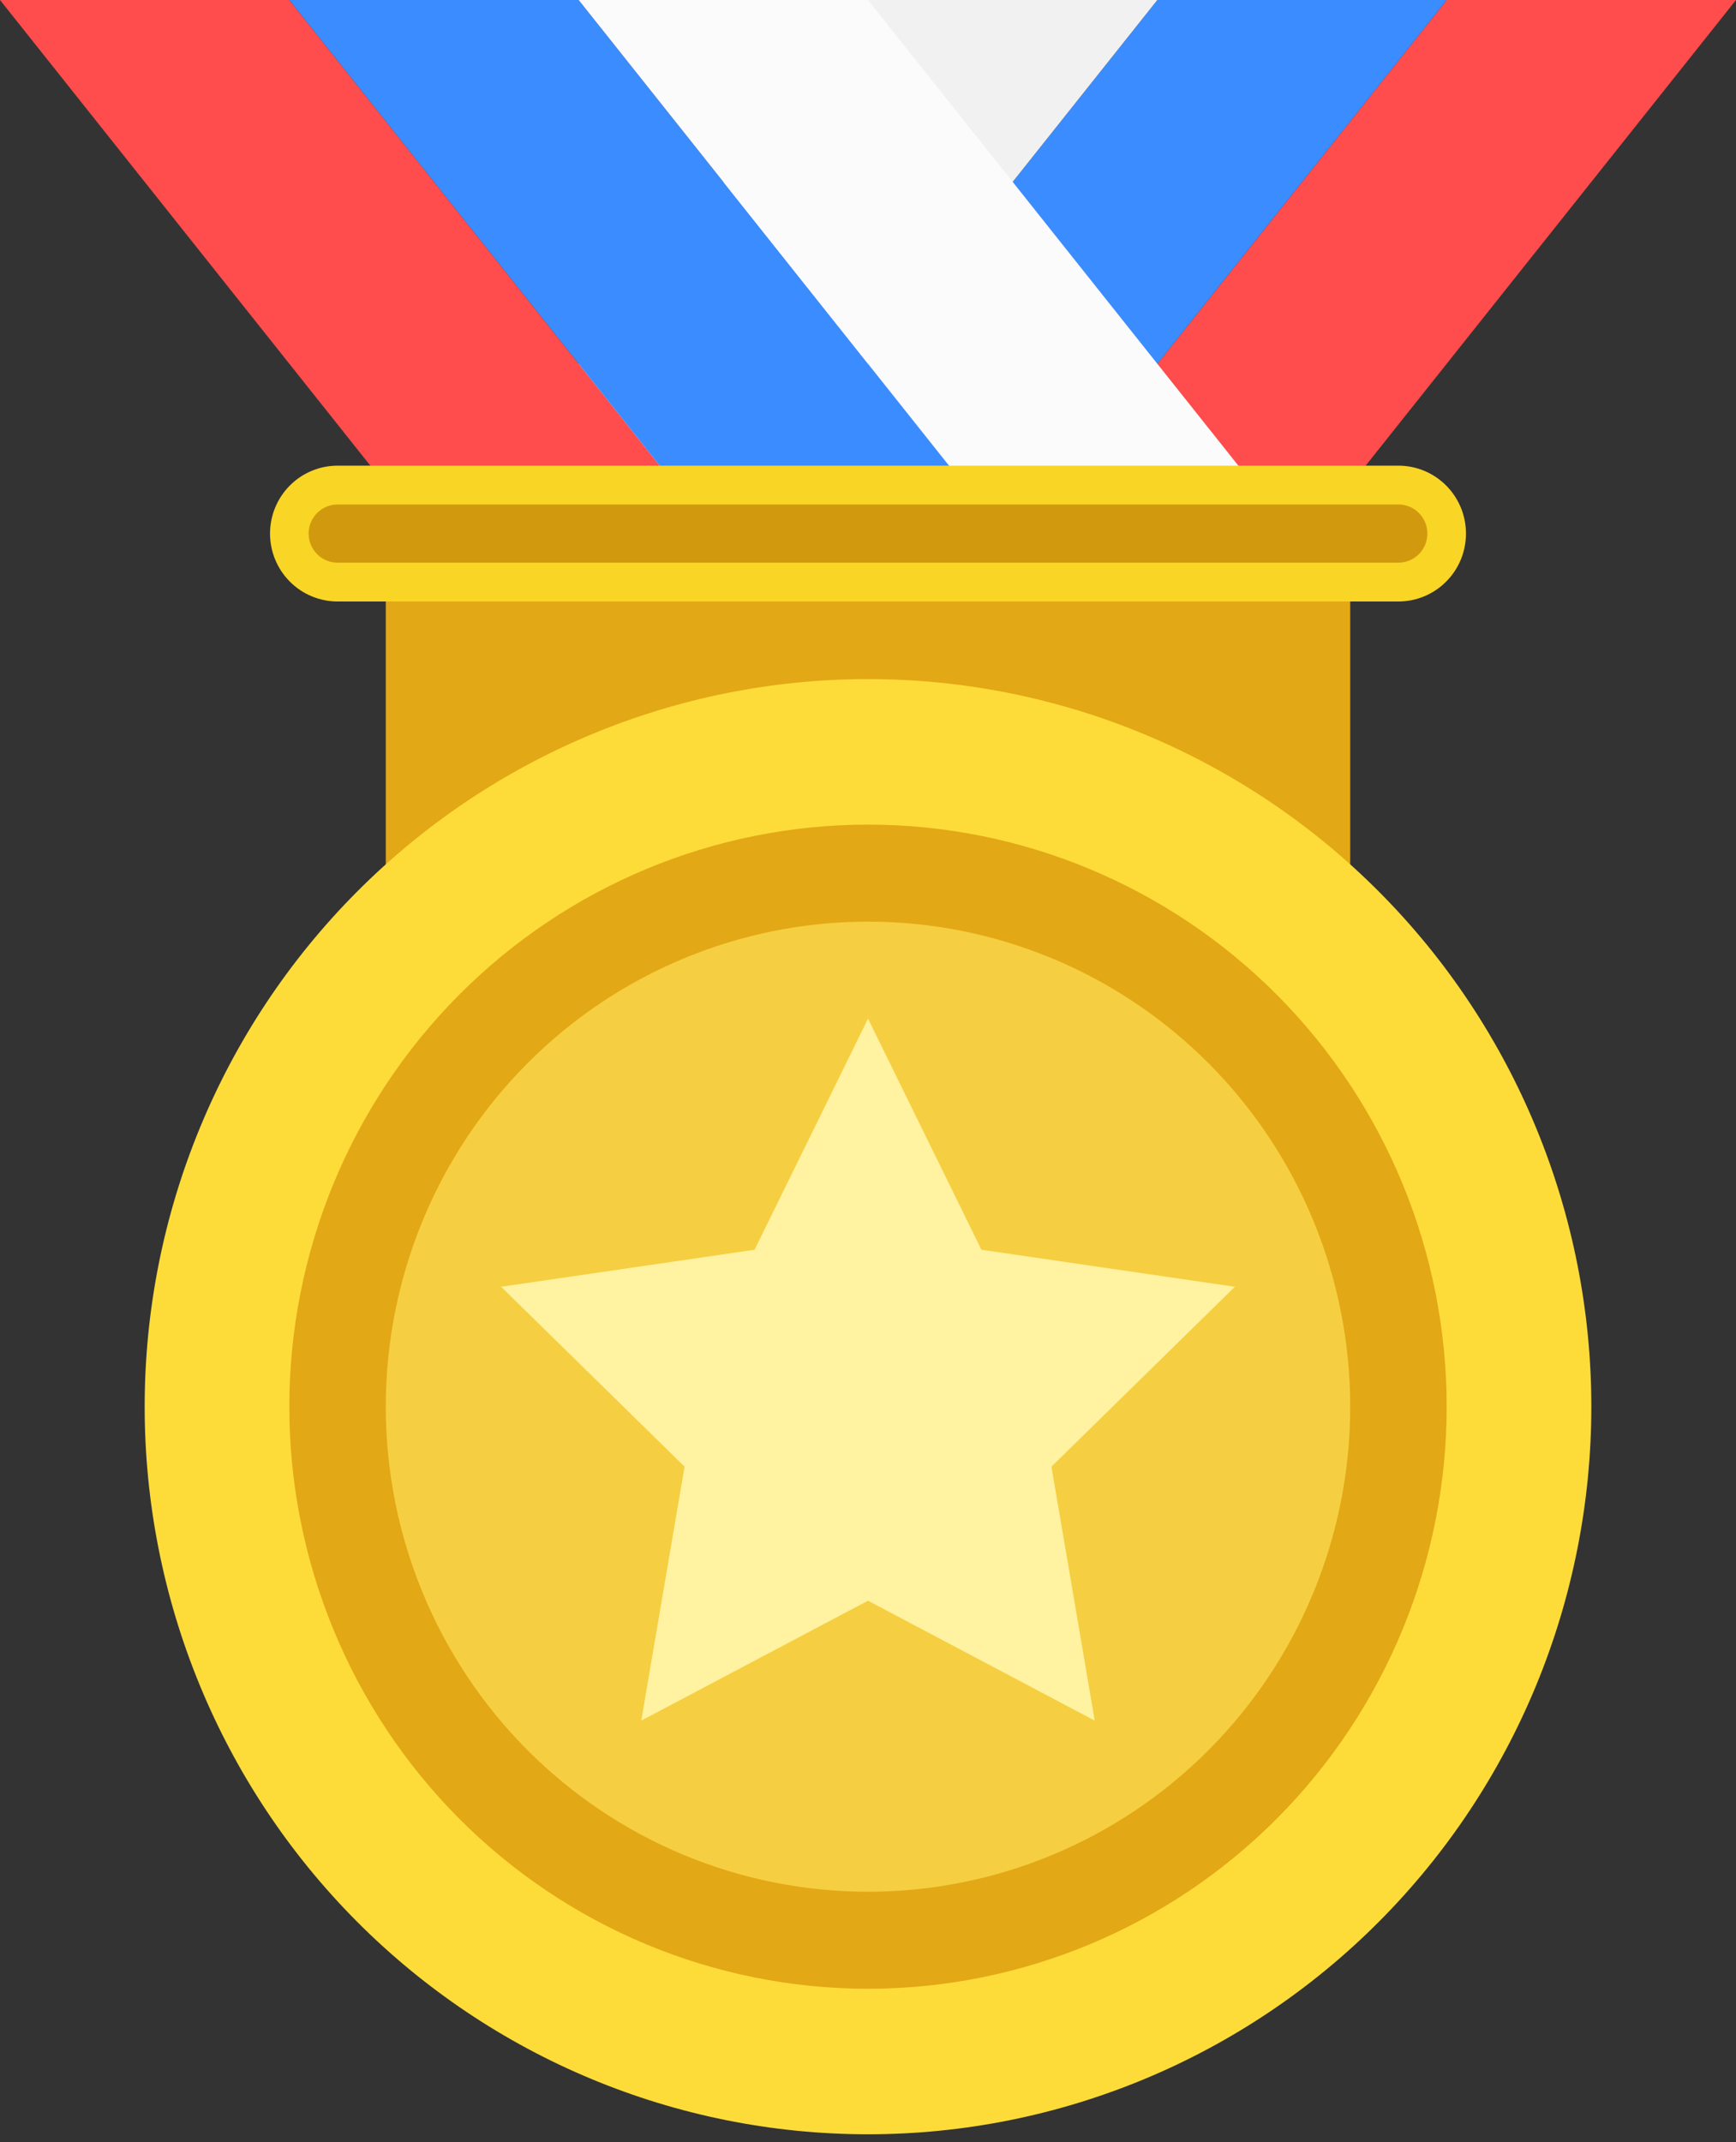
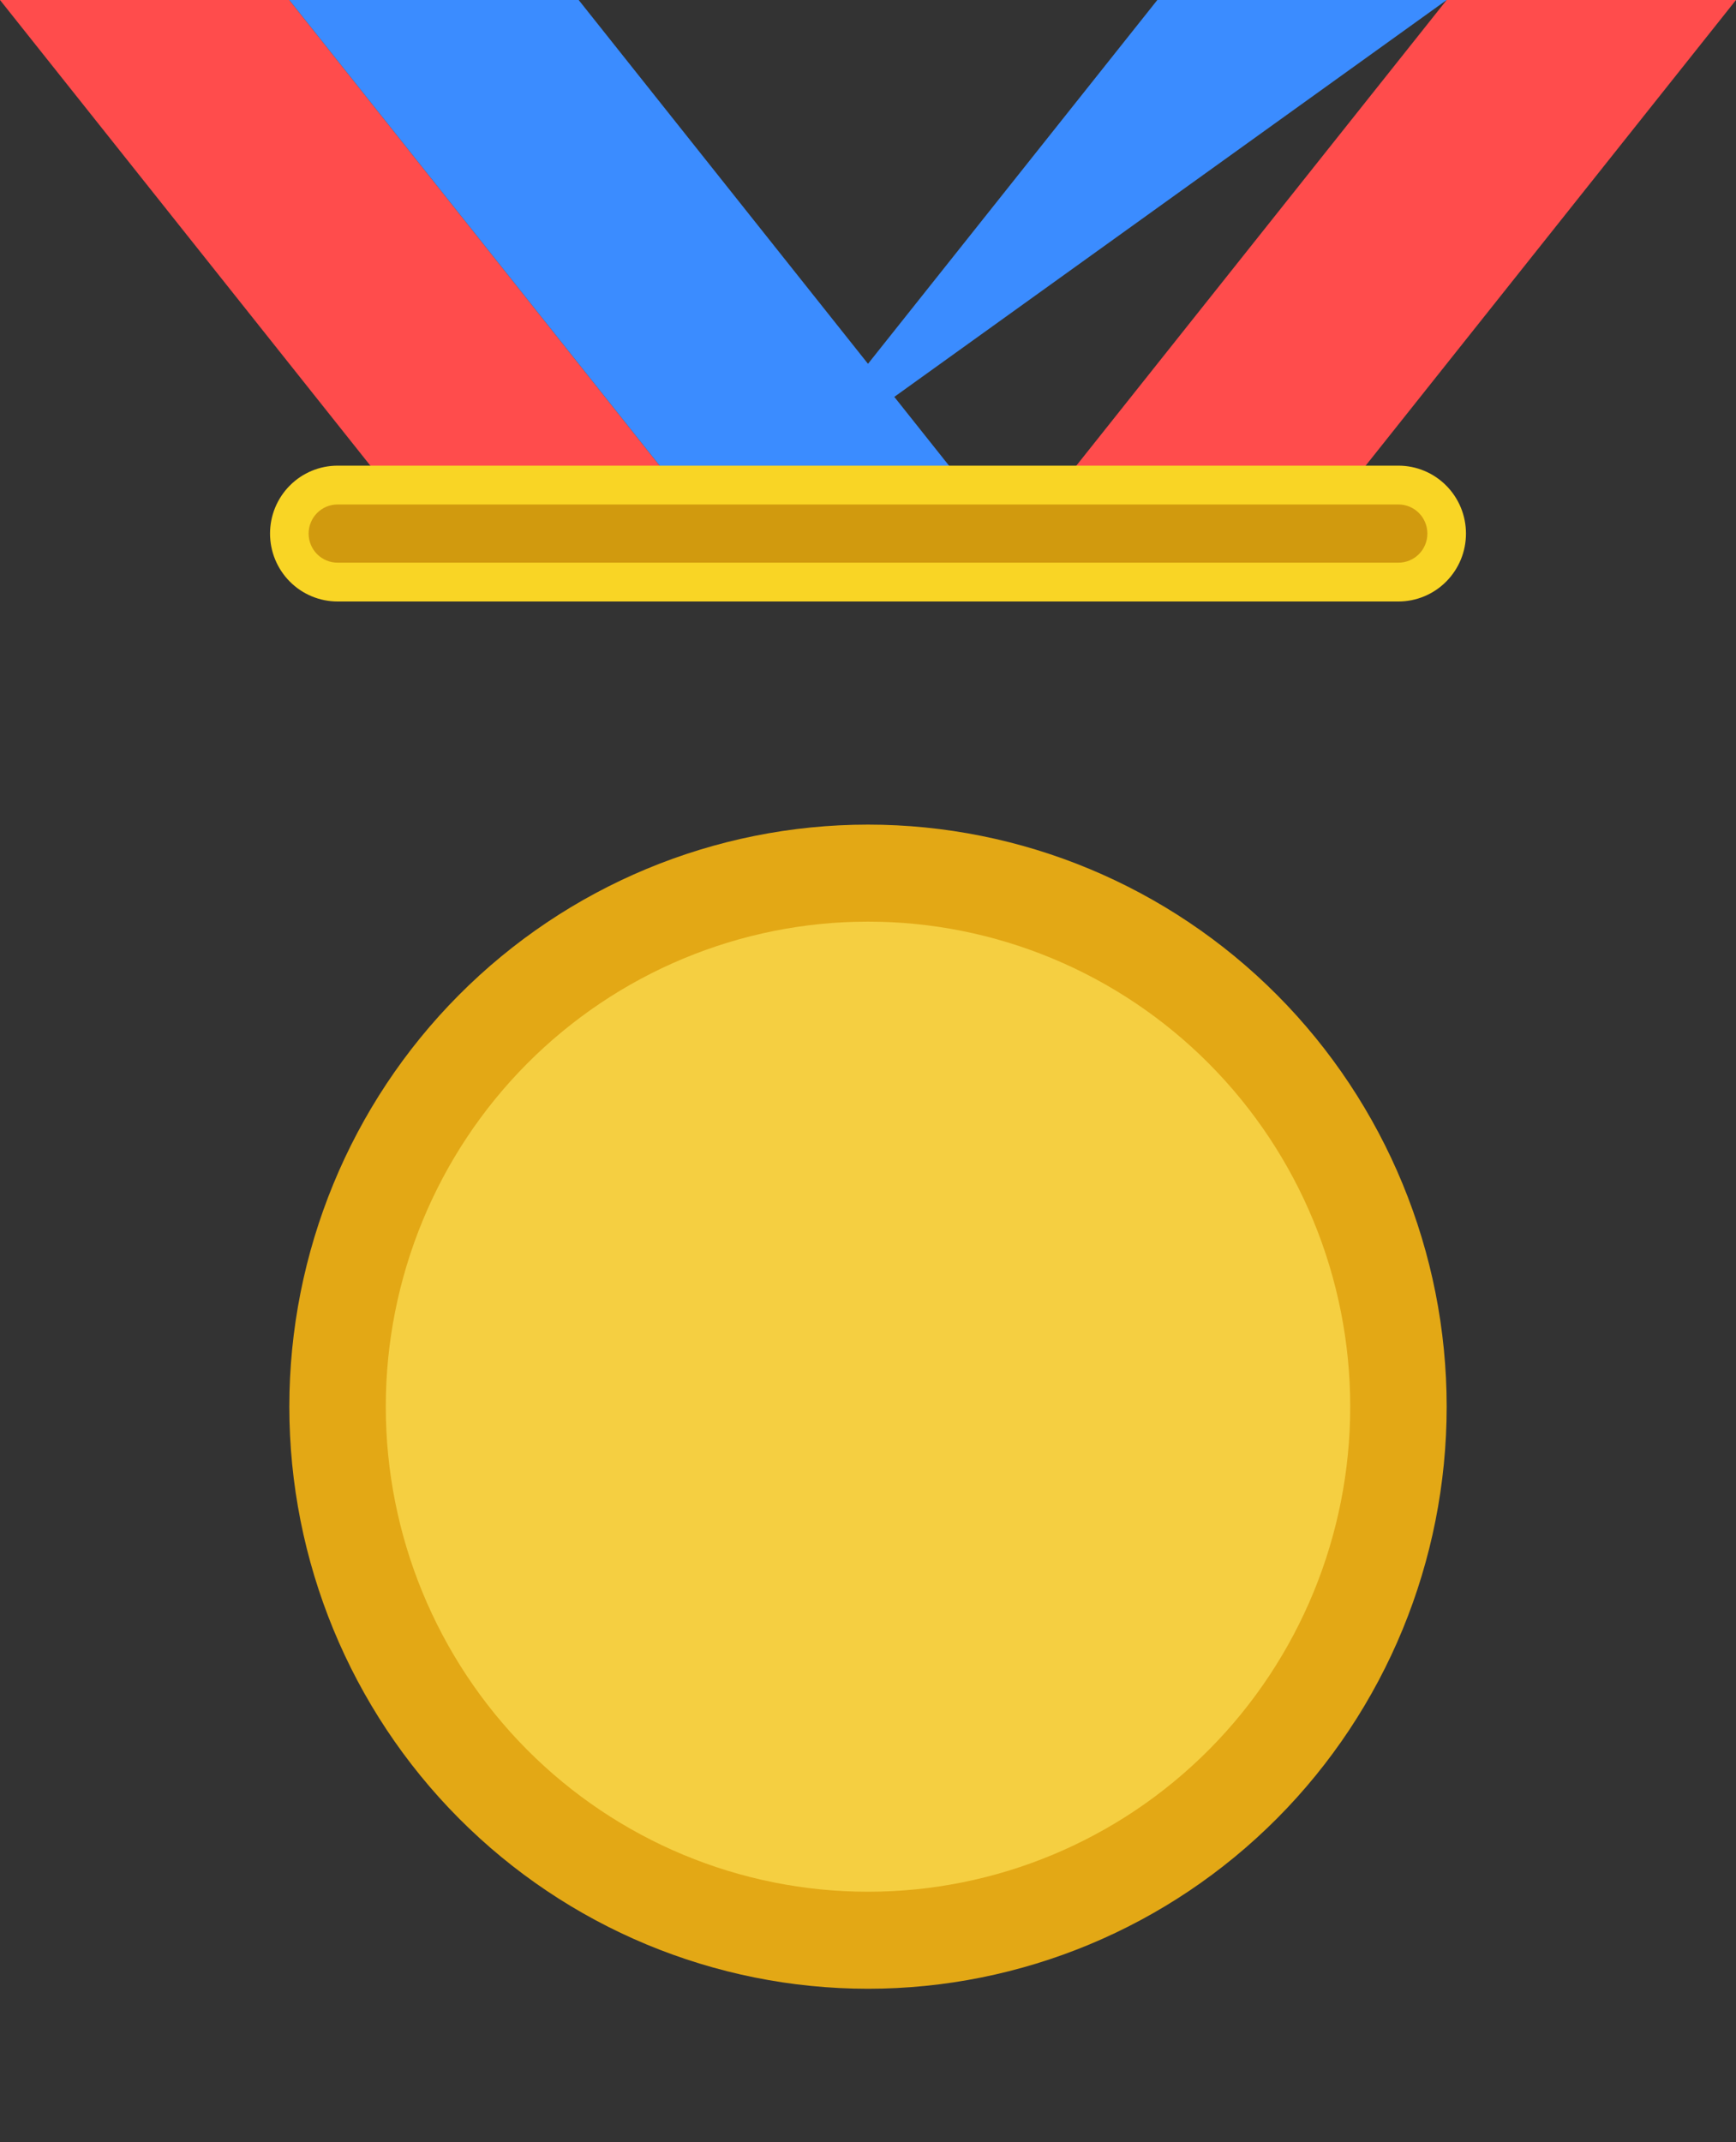
<svg xmlns="http://www.w3.org/2000/svg" width="107" height="132" viewBox="0 0 107 132" fill="none">
  <rect x="0" y="0" width="107" height="132" fill="#333333" stroke="none" />
  <path d="M107 0H89.167L65.389 29.891H83.222L107 0Z" fill="#FF4C4C" />
-   <path d="M89.167 0H71.333L47.556 29.891H65.389L89.167 0Z" fill="#3B8CFF" />
-   <path d="M71.333 0H53.5L29.722 29.891H47.556L71.333 0Z" fill="#F1F1F1" />
+   <path d="M89.167 0H71.333L47.556 29.891L89.167 0Z" fill="#3B8CFF" />
  <path d="M0 0H17.833L41.611 29.891H23.778L0 0Z" fill="#FF4C4C" />
  <path d="M17.833 0H35.667L59.444 29.891H41.611L17.833 0Z" fill="#3B8CFF" />
-   <path d="M35.667 0H53.5L77.278 29.891H59.444L35.667 0Z" fill="#FBFBFB" />
-   <path d="M23.778 29.891H83.222V59.782H23.778V29.891Z" fill="#E3A815" />
-   <path d="M8.917 86.683C8.917 98.575 13.614 109.979 21.975 118.387C30.336 126.796 41.676 131.52 53.5 131.52C65.324 131.52 76.664 126.796 85.025 118.387C93.386 109.979 98.083 98.575 98.083 86.683C98.083 74.792 93.386 63.388 85.025 54.979C76.664 46.571 65.324 41.847 53.5 41.847C41.676 41.847 30.336 46.571 21.975 54.979C13.614 63.388 8.917 74.792 8.917 86.683Z" fill="#FDDC3A" />
  <path d="M17.833 86.683C17.833 96.197 21.591 105.32 28.28 112.047C34.969 118.773 44.041 122.552 53.5 122.552C62.959 122.552 72.031 118.773 78.72 112.047C85.409 105.32 89.167 96.197 89.167 86.683C89.167 77.17 85.409 68.047 78.72 61.32C72.031 54.593 62.959 50.815 53.5 50.815C44.041 50.815 34.969 54.593 28.28 61.32C21.591 68.047 17.833 77.17 17.833 86.683Z" fill="#E3A815" />
  <path d="M23.778 86.684C23.778 94.611 26.909 102.214 32.483 107.82C38.057 113.425 45.617 116.574 53.5 116.574C61.383 116.574 68.943 113.425 74.517 107.82C80.091 102.214 83.222 94.611 83.222 86.684C83.222 82.758 82.453 78.871 80.96 75.245C79.466 71.618 77.277 68.323 74.517 65.548C71.757 62.772 68.48 60.57 64.874 59.068C61.268 57.566 57.403 56.793 53.5 56.793C49.597 56.793 45.732 57.566 42.126 59.068C38.52 60.57 35.243 62.772 32.483 65.548C29.723 68.323 27.534 71.618 26.04 75.245C24.547 78.871 23.778 82.758 23.778 86.684Z" fill="#F5CF41" />
  <path d="M20.806 29.891H86.194C86.983 29.891 87.739 30.206 88.296 30.766C88.853 31.327 89.167 32.087 89.167 32.88C89.167 33.673 88.853 34.433 88.296 34.993C87.739 35.554 86.983 35.869 86.194 35.869H20.806C20.017 35.869 19.261 35.554 18.704 34.993C18.146 34.433 17.833 33.673 17.833 32.88C17.833 32.087 18.146 31.327 18.704 30.766C19.261 30.206 20.017 29.891 20.806 29.891Z" fill="#D19A0E" />
  <path d="M20.806 31.087C20.333 31.087 19.879 31.275 19.544 31.612C19.21 31.948 19.022 32.404 19.022 32.88C19.022 33.355 19.21 33.812 19.544 34.148C19.879 34.484 20.333 34.673 20.806 34.673H86.195C86.667 34.673 87.121 34.484 87.456 34.148C87.79 33.812 87.978 33.355 87.978 32.88C87.978 32.404 87.79 31.948 87.456 31.612C87.121 31.275 86.667 31.087 86.195 31.087H20.806ZM20.806 28.695H86.195C86.741 28.695 87.282 28.803 87.787 29.014C88.292 29.224 88.751 29.532 89.137 29.921C89.524 30.309 89.83 30.771 90.04 31.278C90.249 31.786 90.356 32.33 90.356 32.88C90.356 33.429 90.249 33.974 90.04 34.481C89.83 34.989 89.524 35.45 89.137 35.839C88.751 36.228 88.292 36.536 87.787 36.746C87.282 36.956 86.741 37.065 86.195 37.065H20.806C20.259 37.065 19.718 36.956 19.213 36.746C18.708 36.536 18.249 36.228 17.863 35.839C17.476 35.45 17.17 34.989 16.96 34.481C16.751 33.974 16.644 33.429 16.644 32.88C16.644 32.33 16.751 31.786 16.96 31.278C17.17 30.771 17.476 30.309 17.863 29.921C18.249 29.532 18.708 29.224 19.213 29.014C19.718 28.803 20.259 28.695 20.806 28.695Z" fill="#F9D525" />
-   <path d="M53.5 98.64L39.525 106.029L42.194 90.378L30.887 79.294L46.509 77.011L53.5 62.771L60.491 77.011L76.113 79.294L64.806 90.378L67.475 106.029L53.5 98.64Z" fill="#FFF2A0" />
</svg>